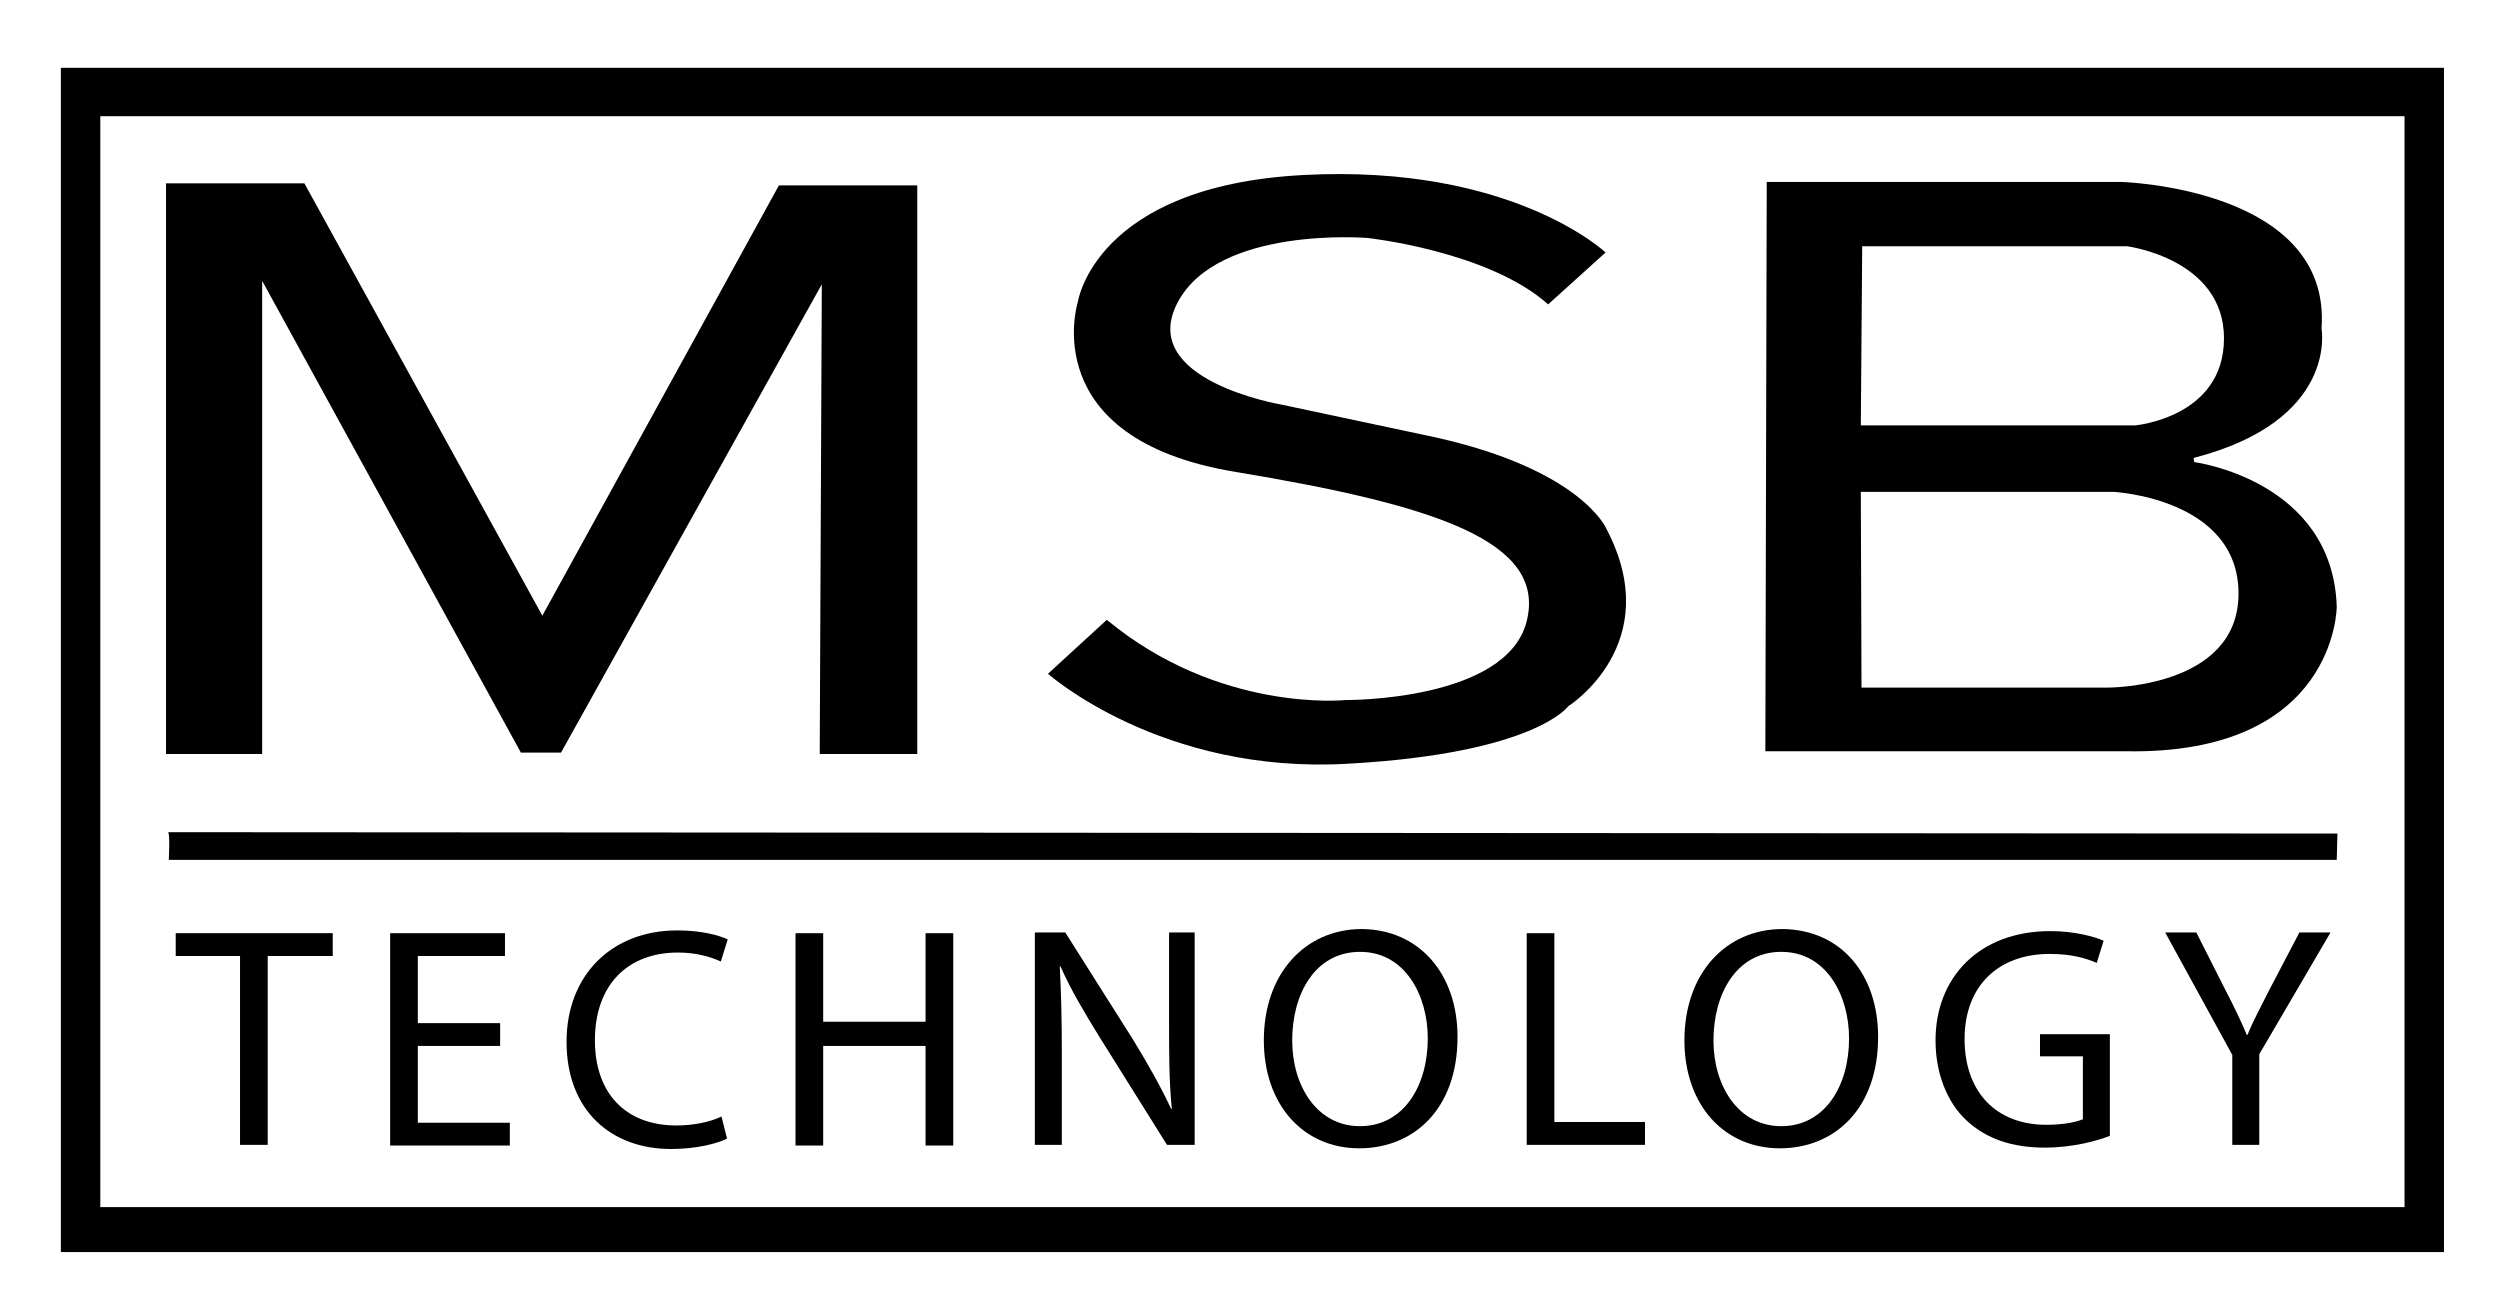
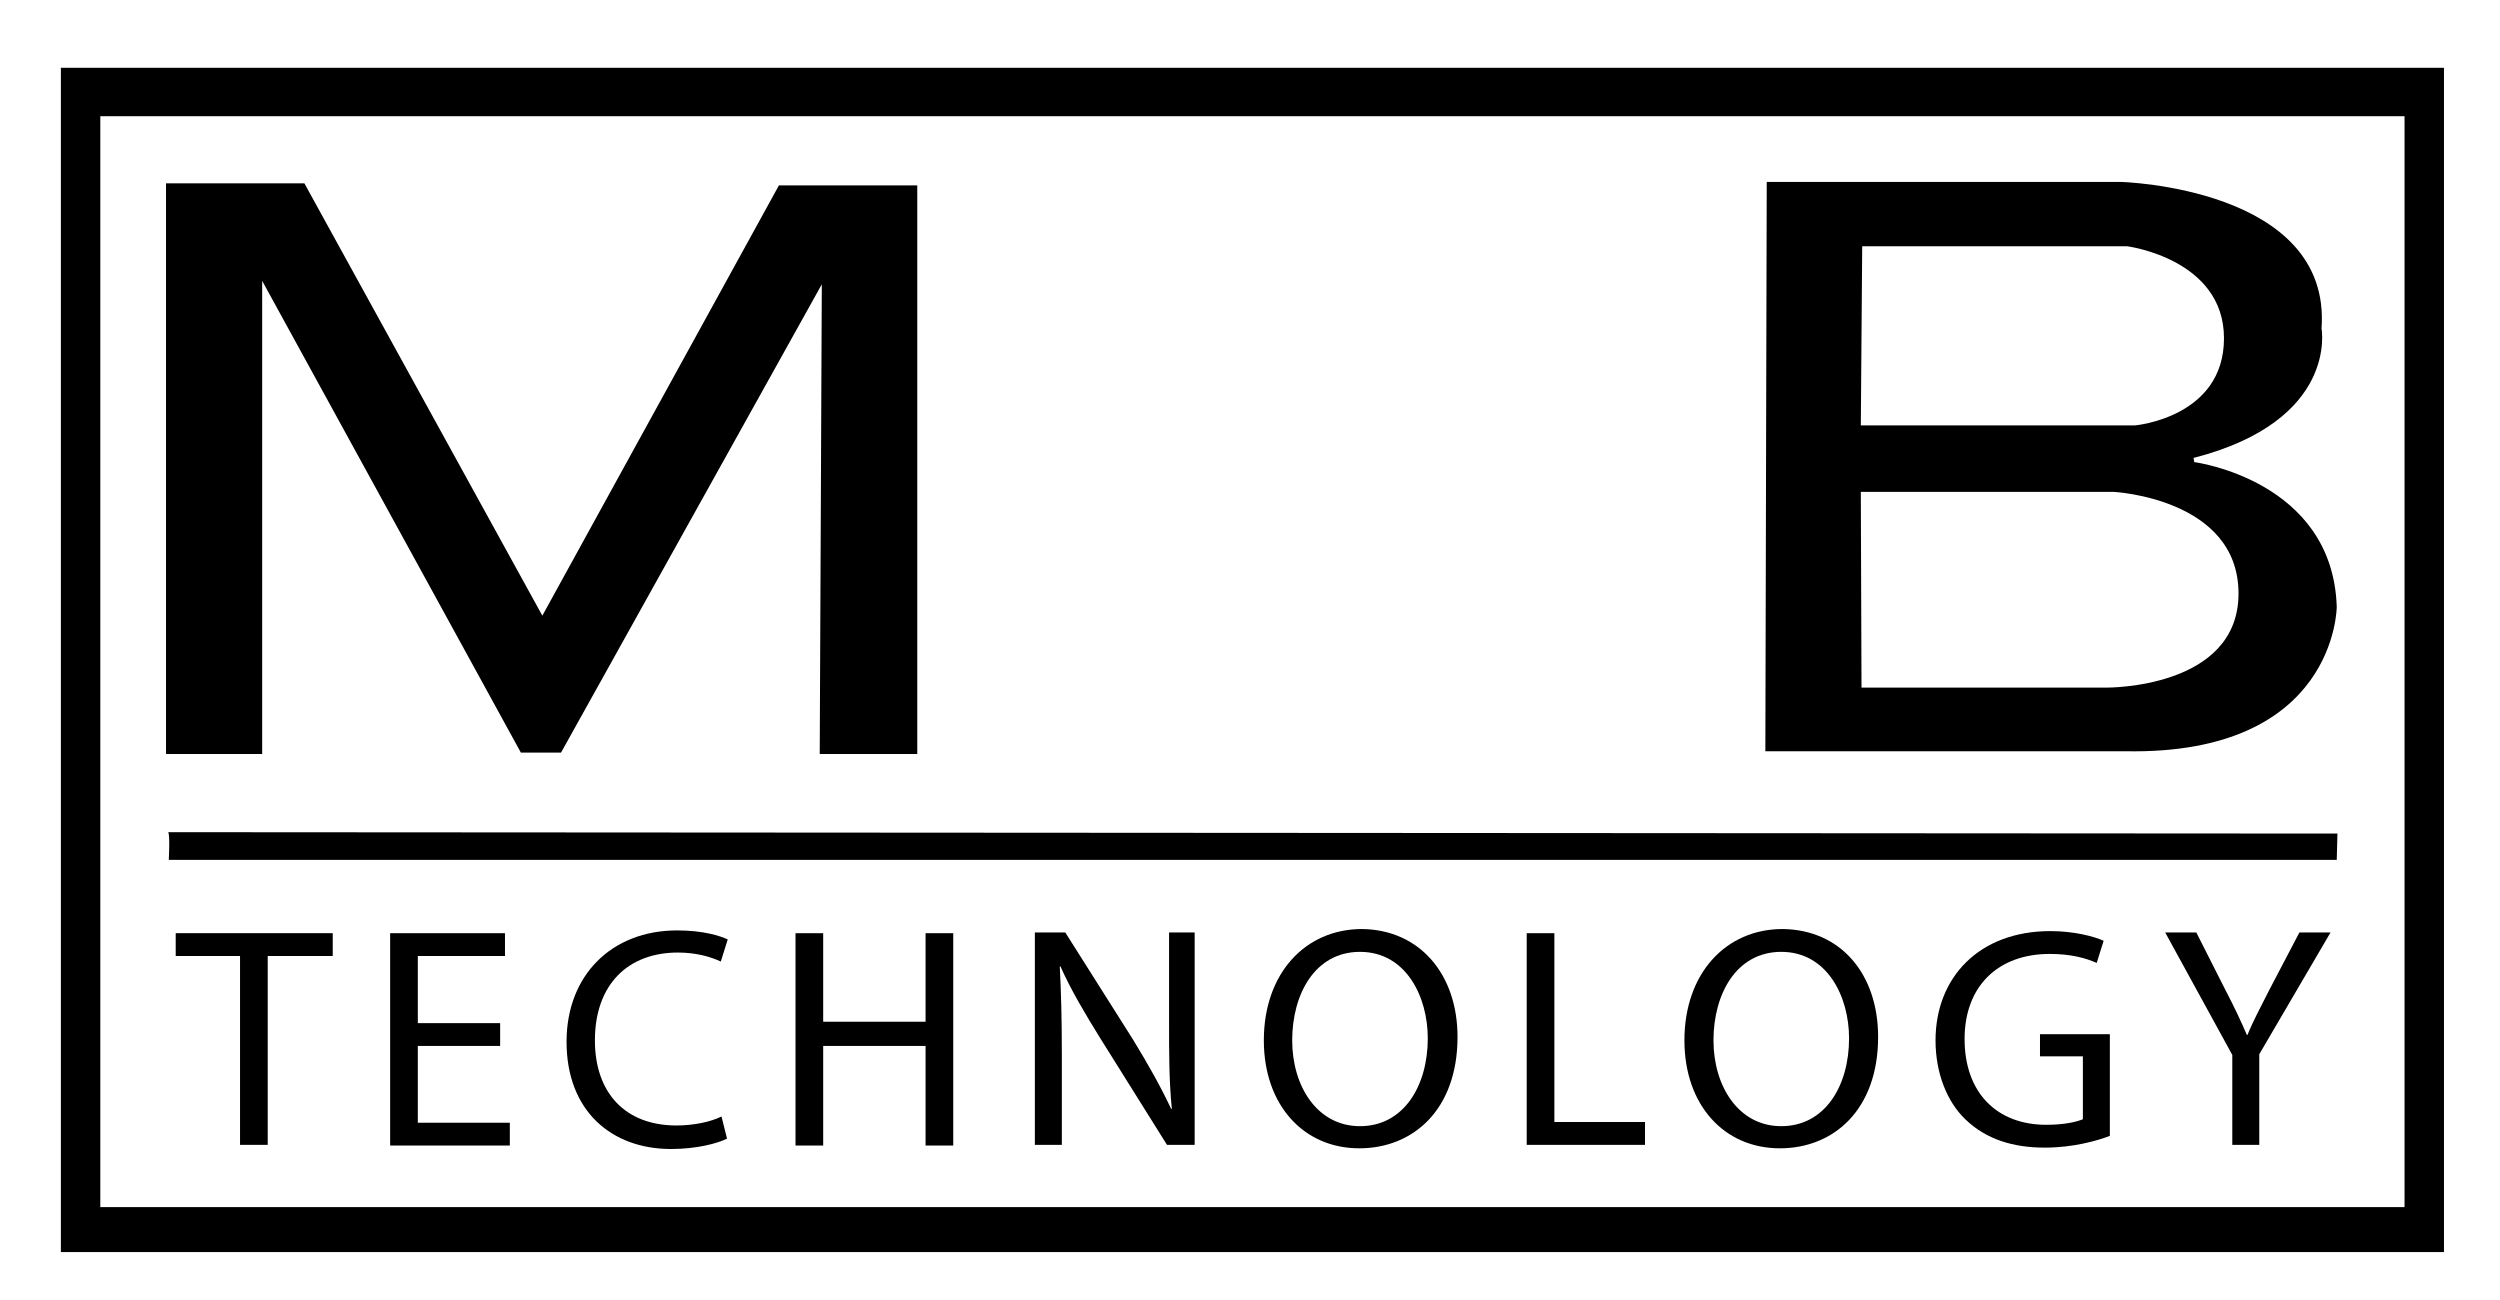
<svg xmlns="http://www.w3.org/2000/svg" version="1.1" id="Layer_1" x="0px" y="0px" viewBox="0 0 361.4 187.9" style="enable-background:new 0 0 361.4 187.9;" xml:space="preserve">
  <polygon points="118.5,109 132.6,109 132.6,26.8 112.6,26.8 78.4,89 44,26.5 24,26.5 24,109 37.9,109 37.9,40.6 75.3,108.8   81.1,108.8 118.8,41.1 " />
-   <path d="M232.1,36.5c0,0-13.5-12.8-43.7-11.2s-32.6,18.4-32.6,18.4s-6.2,19.7,22.7,24.5s45.1,10,42.2,21.6  c-2.9,11.6-26.2,11.4-26.2,11.4s-18.2,1.9-34.5-11.6l-8.5,7.8c0,0,16.4,14.6,43.4,13c27-1.5,31.8-8.3,31.8-8.3s14.3-9,5.5-25.7  c0,0-3.6-8.5-24.8-13.2l-22.1-4.7c0,0-20.9-3.5-15.1-14.7s27.5-9.4,27.5-9.4s17.5,1.9,26.1,9.6L232.1,36.5z" />
  <path d="M317.2,66.8l-0.1-0.6c21-5.4,18.5-18.7,18.5-18.7c1.5-20.4-29-21.2-29-21.2h-51.2c0-0.2-0.2,82.3-0.2,82.3h52  c30.6,0.6,30.6-20.9,30.6-20.9C337.2,69.4,317.2,66.8,317.2,66.8z M269.2,35.6h38.3c0,0,14,1.8,14,13.3c0,11.5-12.9,12.6-12.9,12.6  H269L269.2,35.6z M304.5,99.4h-35.4l-0.1-28.3h36.5c0,0,18.1,0.9,18.1,14.7S304.5,99.4,304.5,99.4z" />
  <path d="M24.3,120.3l313.6,0.2l-0.1,3.8H24.4C24.4,124.3,24.6,120.5,24.3,120.3z" />
  <g>
    <path d="M34.7,138.2h-9.3v-3.3h22.7v3.3h-9.4v27.3h-4V138.2z" />
    <path d="M72.3,151.2H60.4v11.1h13.3v3.3H56.4v-30.7H73v3.3H60.4v9.7h11.9V151.2z" />
    <path d="M105.1,164.6c-1.4,0.7-4.4,1.5-8.1,1.5c-8.6,0-15.1-5.5-15.1-15.5c0-9.6,6.5-16.1,16-16.1c3.8,0,6.2,0.8,7.3,1.3l-1,3.2   c-1.5-0.7-3.6-1.3-6.2-1.3c-7.2,0-12,4.6-12,12.7c0,7.5,4.3,12.3,11.8,12.3c2.4,0,4.9-0.5,6.5-1.3L105.1,164.6z" />
    <path d="M119,134.9v12.8h14.8v-12.8h4v30.7h-4v-14.4H119v14.4h-4v-30.7H119z" />
    <path d="M149.6,165.5v-30.7h4.4l9.8,15.5c2.2,3.6,4,6.8,5.5,10l0.1,0c-0.4-4.1-0.4-7.8-0.4-12.6v-12.9h3.7v30.7h-4l-9.7-15.5   c-2.1-3.4-4.2-6.9-5.7-10.3l-0.1,0c0.2,3.9,0.3,7.6,0.3,12.7v13.1H149.6z" />
-     <path d="M210.7,149.9c0,10.5-6.4,16.1-14.2,16.1c-8.1,0-13.8-6.3-13.8-15.6c0-9.7,6-16.1,14.2-16.1   C205.2,134.4,210.7,140.8,210.7,149.9z M186.8,150.4c0,6.6,3.6,12.4,9.8,12.4c6.3,0,9.8-5.8,9.8-12.7c0-6.1-3.2-12.5-9.8-12.5   C190.1,137.6,186.8,143.7,186.8,150.4z" />
+     <path d="M210.7,149.9c0,10.5-6.4,16.1-14.2,16.1c-8.1,0-13.8-6.3-13.8-15.6c0-9.7,6-16.1,14.2-16.1   C205.2,134.4,210.7,140.8,210.7,149.9M186.8,150.4c0,6.6,3.6,12.4,9.8,12.4c6.3,0,9.8-5.8,9.8-12.7c0-6.1-3.2-12.5-9.8-12.5   C190.1,137.6,186.8,143.7,186.8,150.4z" />
    <path d="M220.7,134.9h4v27.3h13.1v3.3h-17.1V134.9z" />
    <path d="M271.5,149.9c0,10.5-6.4,16.1-14.2,16.1c-8.1,0-13.8-6.3-13.8-15.6c0-9.7,6-16.1,14.2-16.1   C266.1,134.4,271.5,140.8,271.5,149.9z M247.7,150.4c0,6.6,3.6,12.4,9.8,12.4c6.3,0,9.8-5.8,9.8-12.7c0-6.1-3.2-12.5-9.8-12.5   C251,137.6,247.7,143.7,247.7,150.4z" />
    <path d="M305,164.2c-1.8,0.7-5.3,1.7-9.4,1.7c-4.6,0-8.5-1.2-11.5-4.1c-2.6-2.5-4.3-6.6-4.3-11.4c0-9.1,6.3-15.8,16.6-15.8   c3.5,0,6.4,0.8,7.7,1.4l-1,3.2c-1.6-0.7-3.7-1.3-6.8-1.3c-7.4,0-12.3,4.6-12.3,12.3c0,7.8,4.7,12.4,11.8,12.4   c2.6,0,4.3-0.4,5.3-0.8v-9.1h-6.2v-3.2H305V164.2z" />
    <path d="M322.7,165.5v-13l-9.7-17.7h4.5l4.3,8.5c1.2,2.3,2.1,4.2,3,6.3h0.1c0.8-2,1.9-4,3.1-6.4l4.4-8.4h4.5l-10.3,17.6v13.1H322.7   z" />
  </g>
  <path d="M8.8,9.8V181h344.5V9.8H8.8z M347.6,174.5H14.5V16.8h333.1V174.5z" />
</svg>